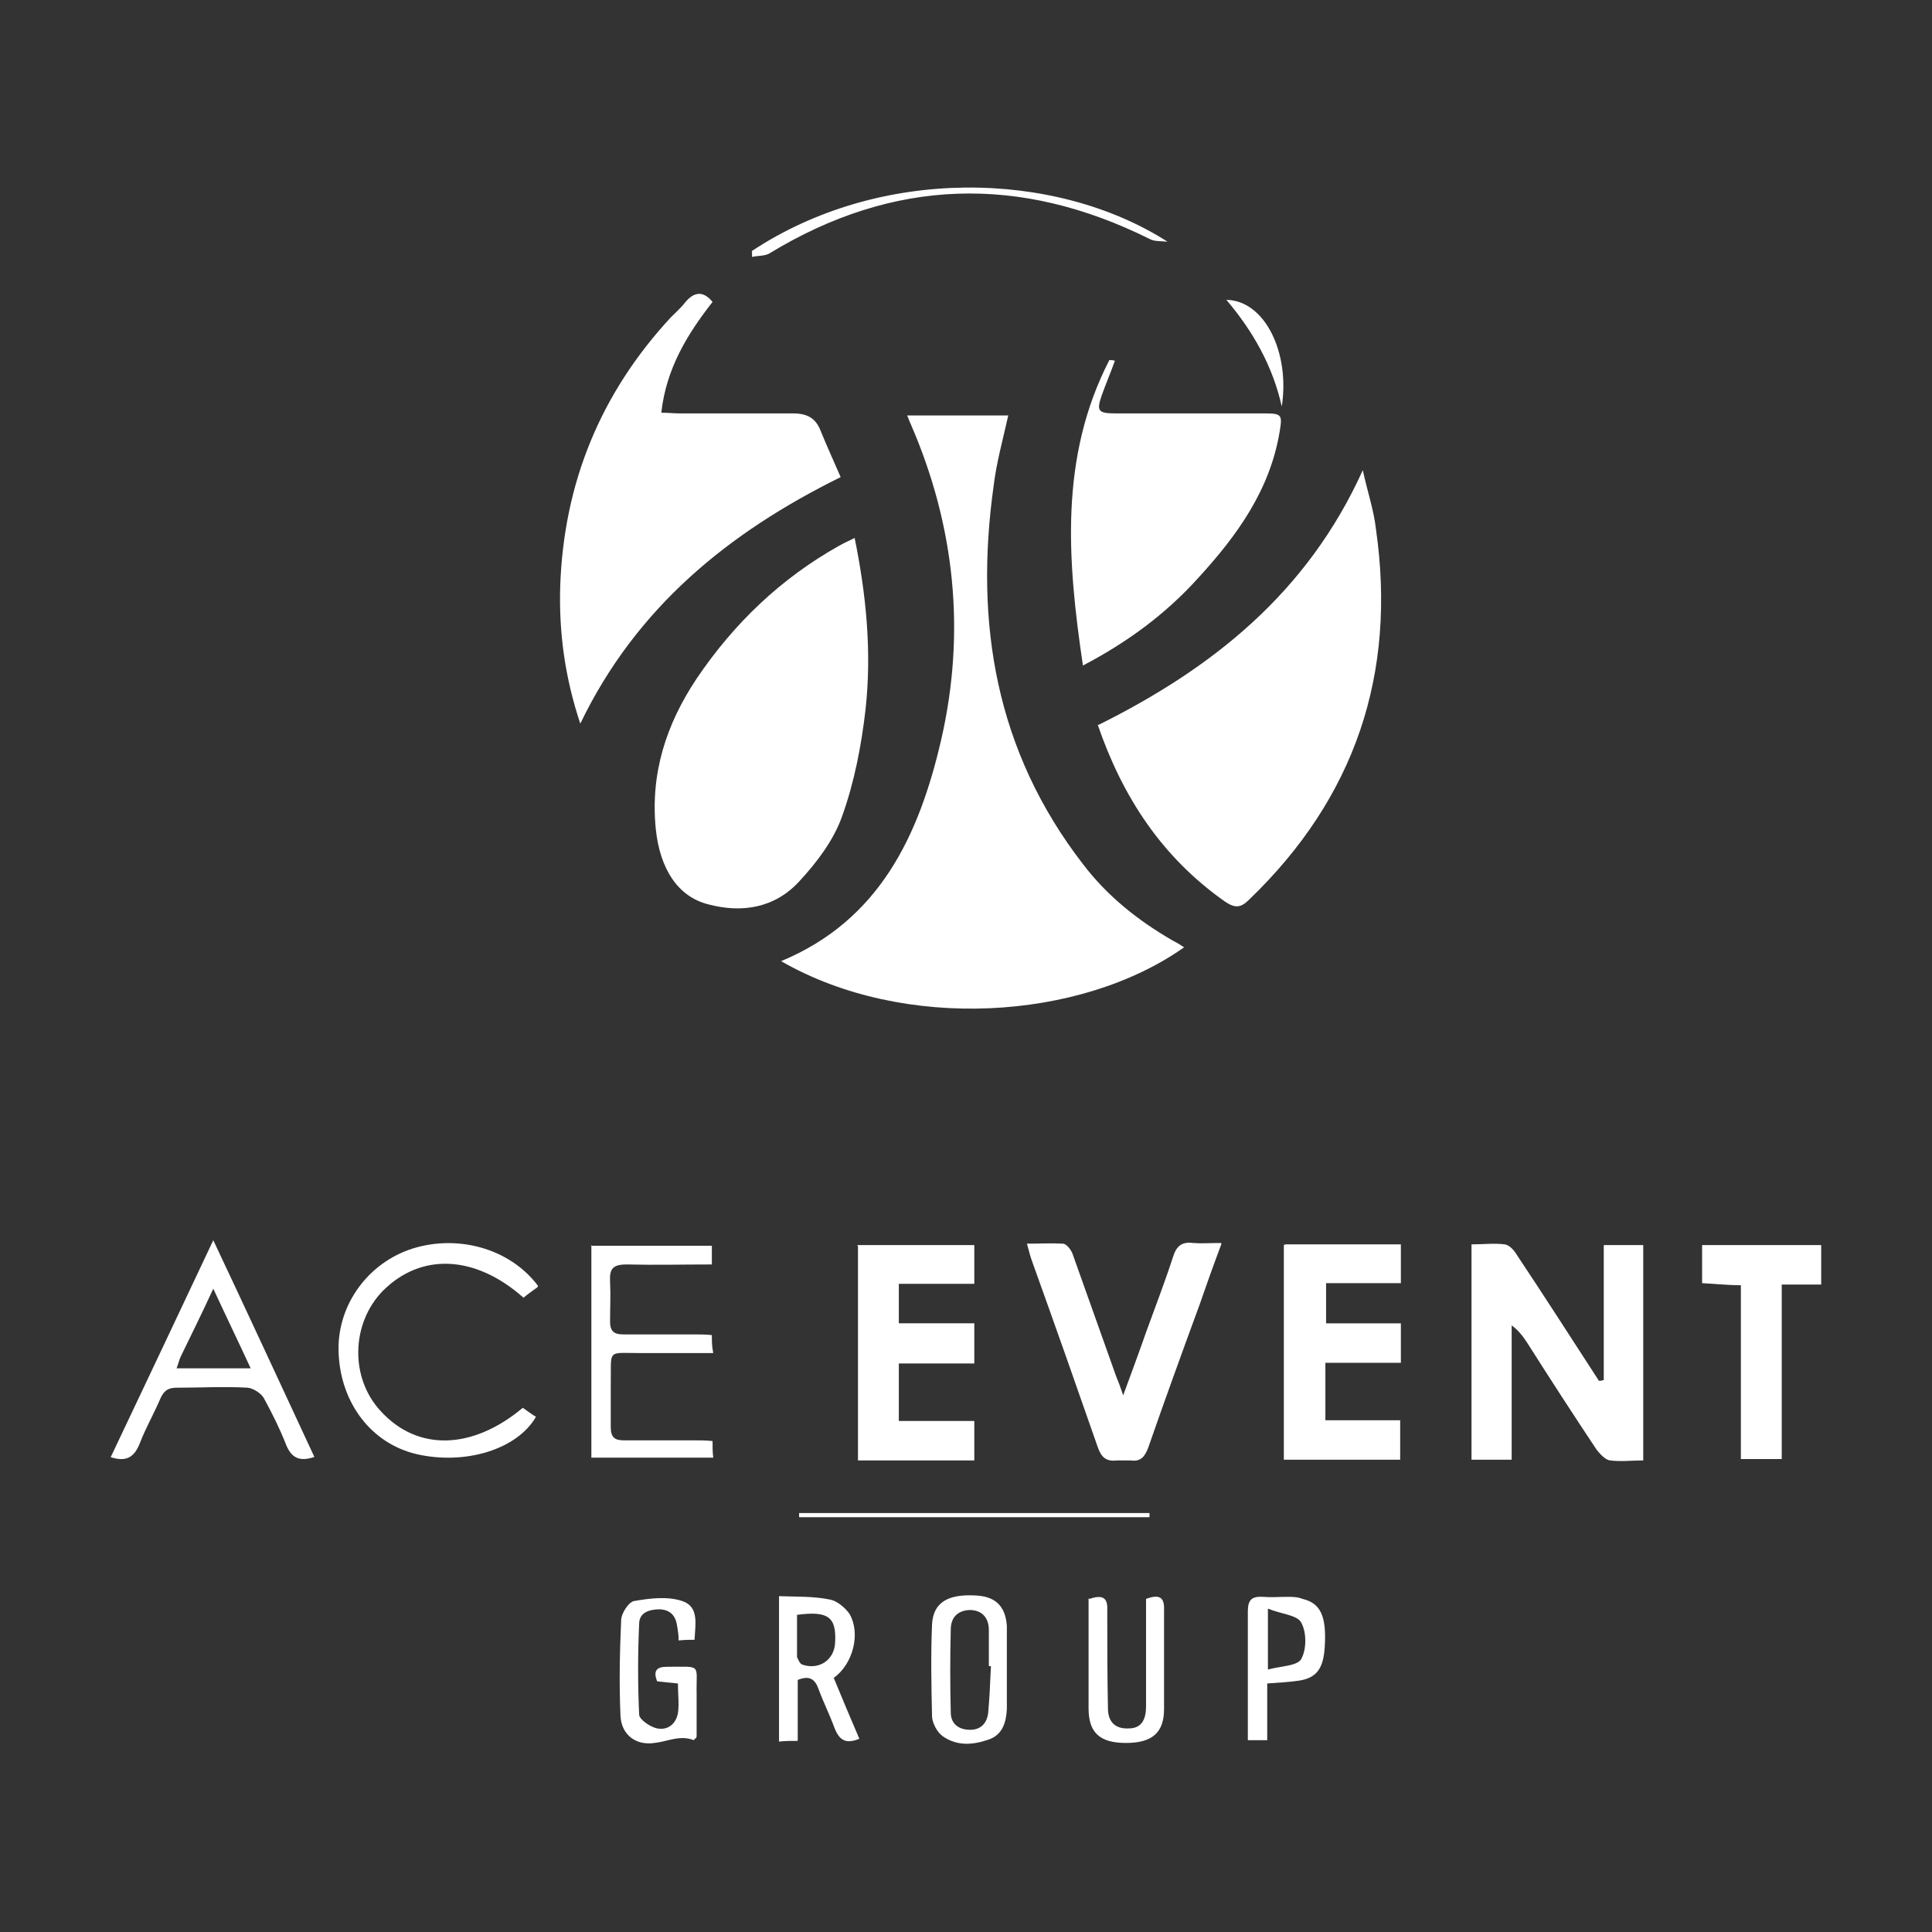
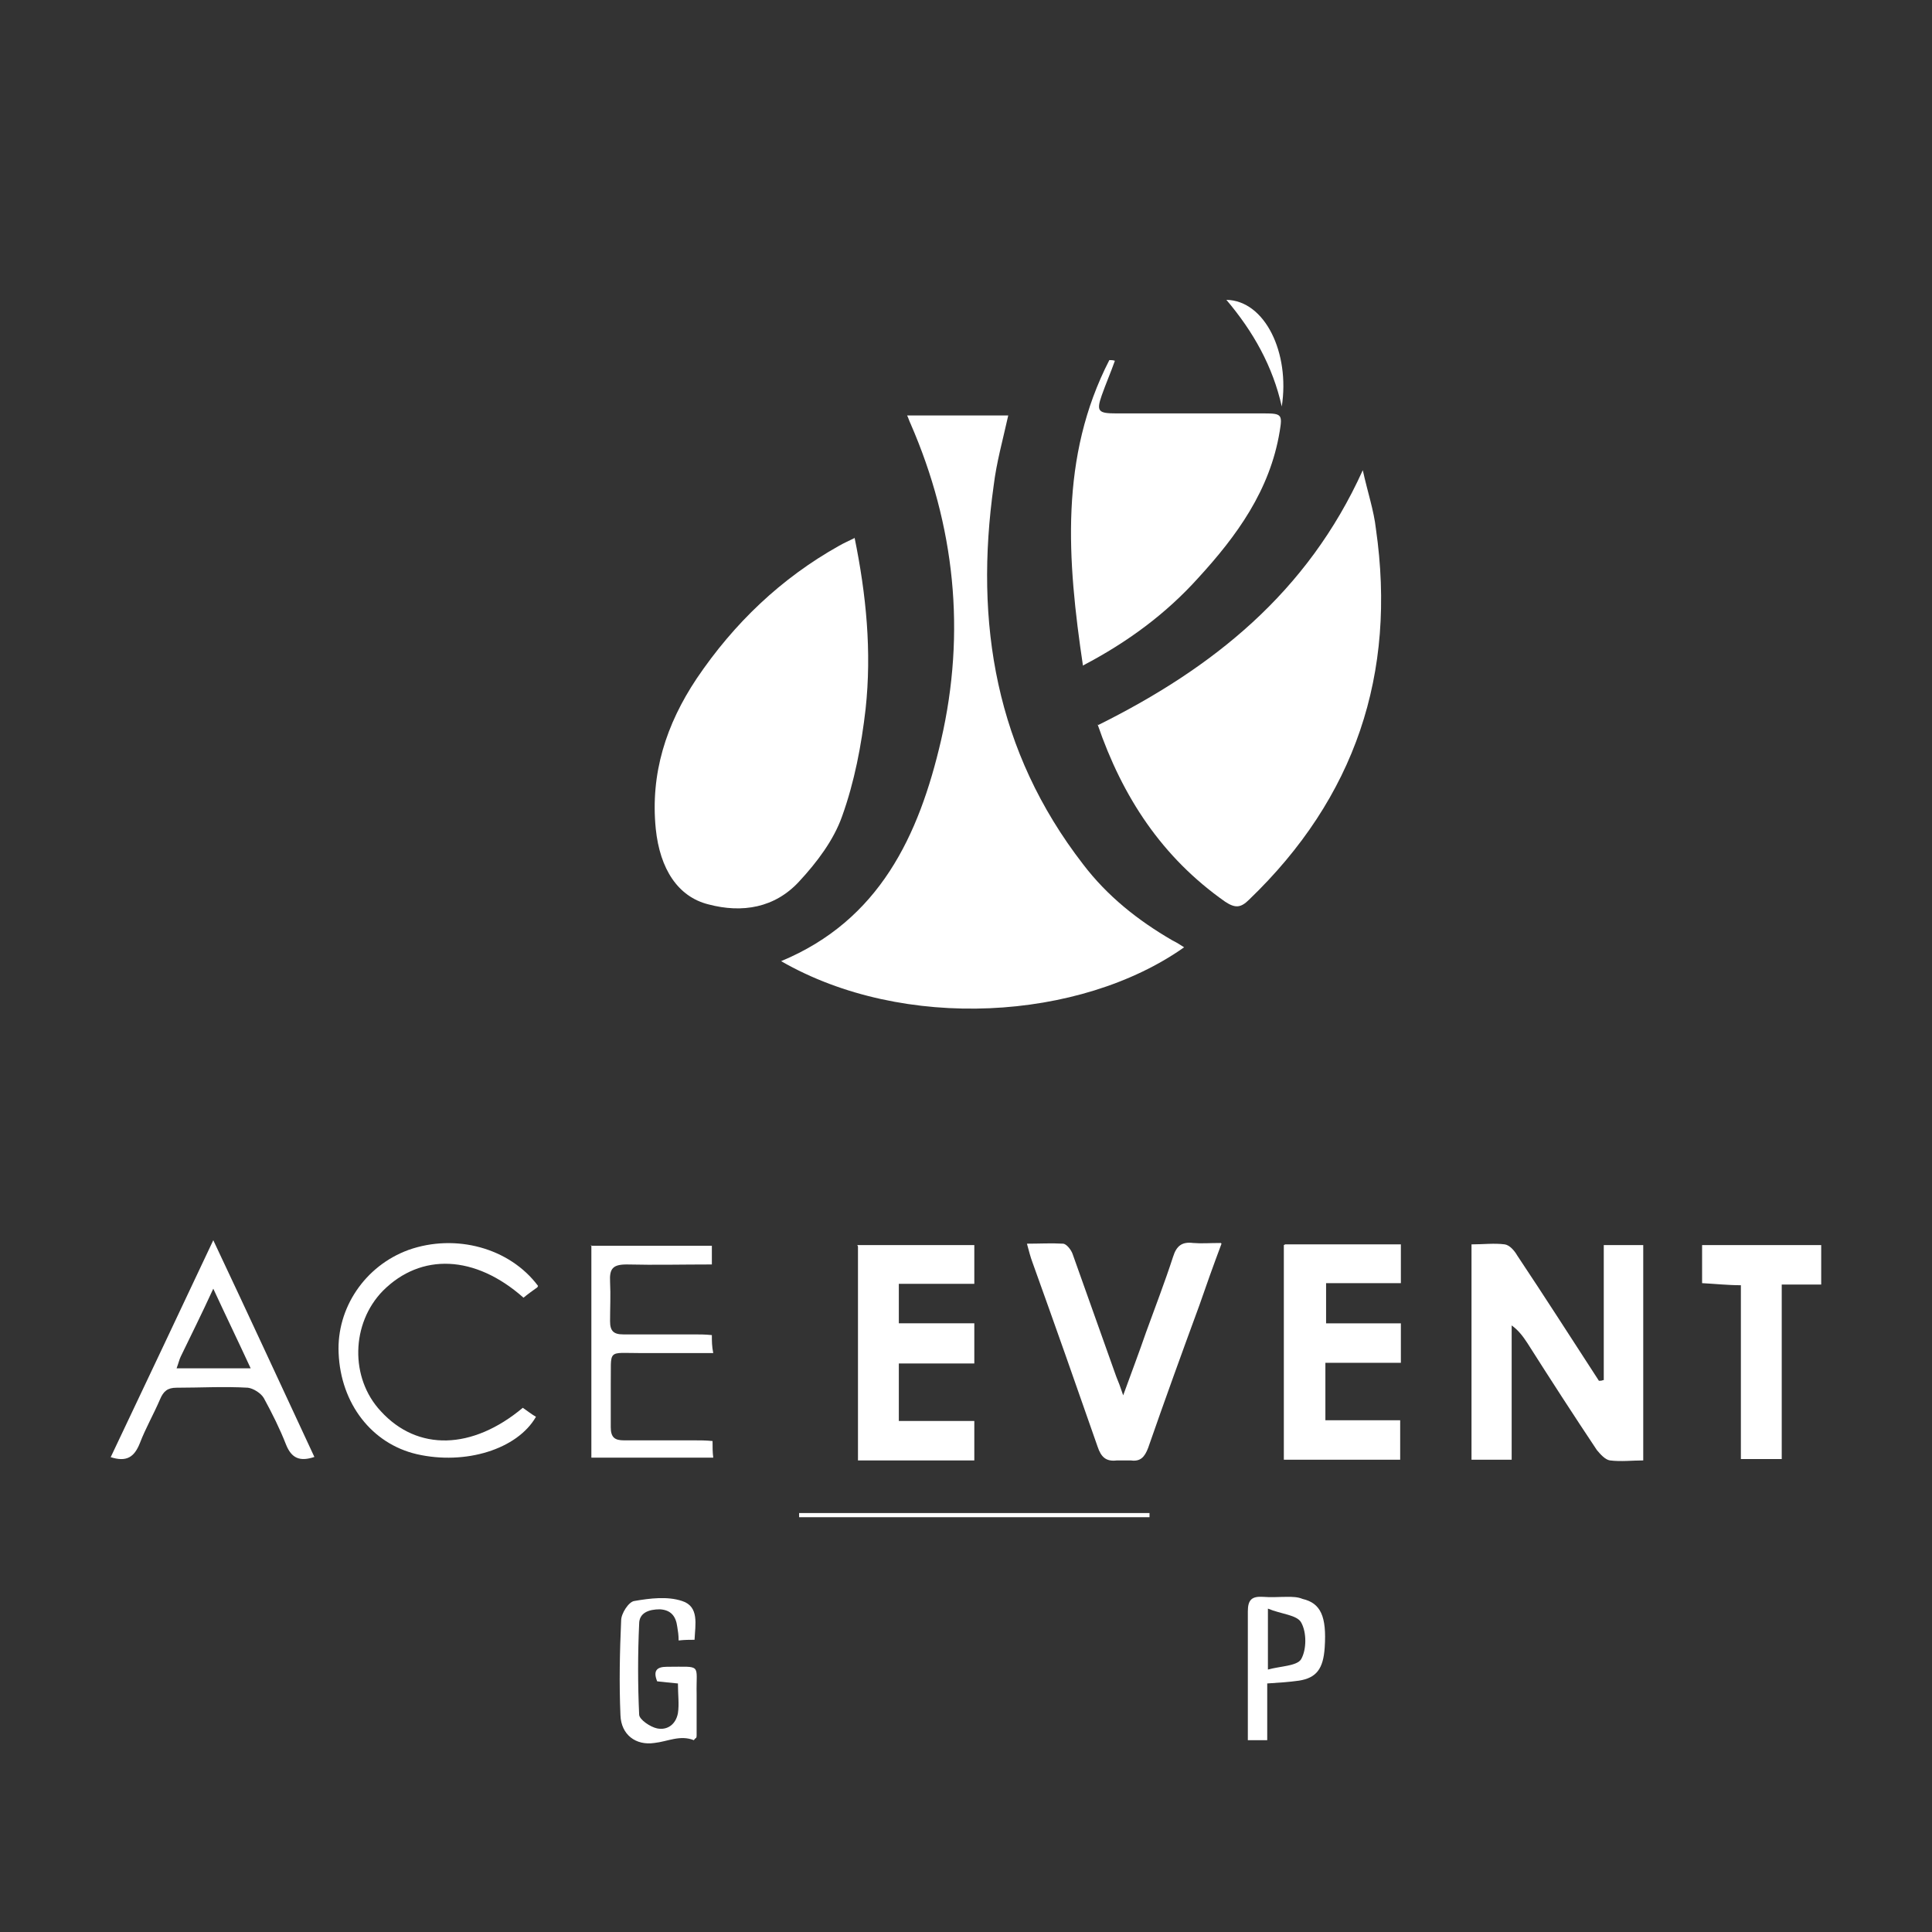
<svg xmlns="http://www.w3.org/2000/svg" version="1.1" viewBox="0 0 279 279">
  <rect x="0" y="0" width="279" height="279" fill="#333333" stroke="none" />
  <g fill="#fff">
    <g id="Calque_1">
      <g fill="#fff">
        <path fill="white" d="M112.8,138.8c14.2-5.9,19.9-18.1,23.1-31.9,3.6-15.6,2-31-4.4-45.7-.2-.4-.3-.8-.5-1.2h14.6c-.8,3.6-1.7,6.8-2.1,10.1-2.8,19.9.3,38.4,12.9,54.7,3.5,4.6,7.9,8.1,12.9,11,.6.3,1.1.6,1.7,1-15,10.6-40.5,12.2-58.2,2Z" />
        <path fill="white" d="M158.6,104.7c16.5-8.2,30.2-19.1,38.2-36.8.7,3.2,1.6,5.8,1.9,8.5,3,20.9-3,38.8-18.3,53.5-1.2,1.2-2,1.3-3.5.3-9.1-6.4-14.8-15.1-18.4-25.6Z" />
        <path fill="white" d="M123.4,77.6c1.7,8.3,2.5,16.5,1.6,24.8-.6,5.2-1.6,10.5-3.4,15.5-1.2,3.4-3.6,6.6-6.2,9.4-3.5,3.8-8.2,4.6-13.1,3.3-4.4-1.1-7-5.1-7.6-10.9-.8-8,1.5-15.1,5.9-21.7,5.4-8,12.2-14.5,20.6-19.2.7-.4,1.4-.7,2.2-1.1Z" />
-         <path fill="white" d="M83.8,104.5c-2.2-6.6-3.1-13.1-2.9-19.8.5-14.9,5.8-27.9,16-38.9.7-.7,1.5-1.4,2.1-2.2,1.2-1.4,2.5-1.7,3.9,0-3.6,4.6-6.7,9.6-7.4,16,1,0,1.8.1,2.6.1,5.5,0,10.9,0,16.4,0,2.1,0,3.3.7,4,2.5.9,2.2,1.9,4.4,2.9,6.7-16.2,8-29.5,18.8-37.6,35.6Z" />
+         <path fill="white" d="M83.8,104.5Z" />
        <path fill="white" d="M156.4,96.2c-2.3-15.4-3.4-30.2,3.8-44.2.3,0,.5,0,.8.1-.6,1.7-1.3,3.3-1.9,5-.8,2.3-.5,2.6,2.1,2.6,7.1,0,14.3,0,21.4,0,2.5,0,2.6.2,2.2,2.6-1.4,8.5-6.2,15.1-11.8,21.2-4.6,5.1-10.1,9.2-16.6,12.6Z" />
        <path fill="white" d="M231.6,199.3v-19.5h5.7v31.1c-1.6,0-3.2.2-4.8,0-.7-.1-1.4-.9-1.9-1.5-3.4-5.1-6.7-10.2-10-15.4-.6-.9-1.2-1.8-2.3-2.6v19.4h-5.8v-31.1c1.7,0,3.3-.2,4.8,0,.7.1,1.4.9,1.8,1.6,4,6,7.9,12.1,11.8,18.1.2,0,.4,0,.6-.1Z" />
        <path fill="white" d="M123.8,179.8h16.9v5.6h-10.9v5.7h10.9v5.8h-10.9v8.3h10.9v5.7h-16.8v-30.9Z" />
        <path fill="white" d="M185.6,179.7h16.7v5.6h-10.8v5.8h10.8v5.7h-10.9v8.3h10.8v5.7h-16.8v-31Z" />
        <path fill="white" d="M176.4,179.6c-1.2,3.2-2.2,6-3.2,8.9-2.5,6.8-5,13.7-7.4,20.6-.5,1.3-1.1,2-2.5,1.8-.6,0-1.3,0-2,0-1.6.2-2.3-.5-2.8-2-3.1-8.9-6.2-17.7-9.4-26.6-.3-.8-.5-1.6-.8-2.7,1.9,0,3.5-.1,5.2,0,.5,0,1.2.9,1.4,1.5,2.1,5.9,4.2,11.8,6.3,17.7.3.7.6,1.5,1,2.7,1.2-3.3,2.3-6.2,3.3-9.1,1.3-3.6,2.7-7.2,3.9-10.9.5-1.6,1.3-2.2,2.9-2,1.2.1,2.4,0,4,0Z" />
        <path fill="white" d="M245.8,185.4v-5.6h17.2v5.7h-5.7v25.2h-5.9v-25.1c-1.9,0-3.7-.2-5.6-.3Z" />
        <path fill="white" d="M16,210.4c4.9-10.3,9.7-20.5,14.8-31.3,5.1,10.8,9.8,21,14.6,31.3-2.1.7-3.3.2-4.1-1.8-.9-2.3-2-4.5-3.2-6.7-.4-.7-1.5-1.4-2.3-1.5-3.4-.2-6.9,0-10.3,0-1.3,0-1.9.5-2.4,1.7-.9,2.1-2.1,4.2-2.9,6.3-.8,2-1.9,2.8-4.3,2ZM25.5,197.6h10.7c-1.8-3.9-3.5-7.4-5.4-11.5-1.7,3.7-3.2,6.7-4.7,9.8-.2.4-.3.9-.6,1.7Z" />
        <path fill="white" d="M85.3,179.9h17.5v2.7c-4.2,0-8.2.1-12.3,0-2,0-2.5.6-2.4,2.5.1,1.9,0,3.8,0,5.7,0,1.4.5,1.9,1.9,1.9,3.4,0,6.7,0,10.1,0,.9,0,1.7,0,2.7.1,0,.9,0,1.6.2,2.6-3.5,0-6.9,0-10.3,0-5.2,0-4.4-.7-4.5,4.6,0,2,0,4.1,0,6.1,0,1.5.6,1.9,1.9,1.9,3.4,0,6.7,0,10.1,0,.9,0,1.7,0,2.7.1,0,.9,0,1.6.1,2.4h-17.6v-30.7Z" />
        <path fill="white" d="M77.6,185.9c-.7.5-1.4,1-2,1.5-7-6.2-14.8-6.5-20.3-1-4.6,4.7-4.8,12.6-.3,17.4,5.3,5.8,13.2,5.6,20.5-.5.6.4,1.2.9,1.9,1.3-2.7,4.7-10.2,7-17.2,5.4-6.5-1.5-11-7.3-11.3-14.6-.3-6.5,3.8-12.6,10.1-14.9,6.8-2.4,14.6-.3,18.7,5.2Z" />
-         <path fill="white" d="M112.5,230.5c2.6.1,5,0,7.4.5,1,.2,2.2,1.2,2.8,2.1,1.6,2.8.5,7.2-2.3,9.2,1.2,2.9,2.4,5.8,3.7,8.8-2,.8-2.9.2-3.6-1.6-.7-1.9-1.6-3.7-2.3-5.6-.5-1.4-1.3-2-3-1.3v8.8c-1,0-1.8,0-2.7.1v-20.9ZM115.1,233.1c0,1.8,0,3.4,0,5.1,0,.4,0,.8,0,1.1.2.4.4,1,.8,1.1,2.4.8,4.6-.7,4.7-3.2.2-3.7-1-4.6-5.5-4Z" />
        <path fill="white" d="M97.8,243.1c-1.1-.1-2-.2-2.9-.3-.6-1.5-.1-2.1,1.4-2.1,5.2,0,4.2-.5,4.3,4,0,2,0,3.9,0,5.9,0,.1,0,.3-.1.4-.1,0-.3.3-.3.3-2-.8-3.8.2-5.7.4-2.7.4-4.8-1.2-4.9-4-.2-4.6-.1-9.2.1-13.7,0-1,1.1-2.7,1.9-2.8,2.3-.4,4.8-.7,6.9,0,2.5.8,1.9,3.4,1.8,5.6-.7,0-1.4,0-2.3.1,0-.8-.1-1.4-.2-2-.2-1.5-.9-2.4-2.5-2.5-1.6,0-3,.5-3,2.1-.2,4.4-.2,8.7,0,13.1,0,.7,1.6,1.8,2.6,2,1.5.3,2.7-.6,3-2.2.2-1.3,0-2.7,0-4.3Z" />
-         <path fill="white" d="M145.4,240.7c0,2,0,4.1,0,6.1-.1,1.9-.6,3.7-2.6,4.4-2.3.8-4.6,1-6.7-.5-.8-.6-1.4-1.8-1.5-2.7-.1-4.5-.2-9,0-13.5.2-3.1,2.3-4.3,6.2-4.1,2.9.1,4.4,1.5,4.6,4.4,0,2,0,3.9,0,5.9,0,0,0,0,0,0ZM143,240.6c0,0-.1,0-.2,0,0-1.7,0-3.5,0-5.2,0-1.6-.8-2.8-2.6-2.9-1.9,0-2.9,1.1-2.9,2.8-.1,4-.1,8,0,12,0,1.6,1.1,2.5,2.8,2.5,1.5,0,2.4-.9,2.6-2.4.2-2.2.3-4.5.4-6.8Z" />
-         <path fill="white" d="M157.3,230.9c1.8-.6,2.7-.3,2.6,1.6,0,4.7,0,9.5.1,14.2,0,2,1.1,3,3,2.9,2,0,2.5-1.5,2.5-3.2,0-5.2,0-10.3,0-15.5,1.9-.7,2.7-.3,2.6,1.7,0,4.7,0,9.5,0,14.2,0,3.4-1.7,4.9-5.5,4.9-3.8,0-5.4-1.5-5.4-5,0-5.2,0-10.5,0-15.9Z" />
        <path fill="white" d="M183,243.1v8.2h-2.8c0-1.9,0-3.7,0-5.5,0-4.4,0-8.7,0-13.1,0-1.7.6-2.2,2.2-2.1,1.2.1,2.3,0,3.5,0,.7,0,1.5,0,2.2.3,2.6.6,3.5,2.5,3.2,7-.2,3.1-1.2,4.4-3.7,4.8-1.4.2-2.9.3-4.5.4ZM183.1,232.3v8.8c1.8-.5,4.2-.5,4.8-1.5.8-1.4.8-3.9,0-5.3-.6-1.1-2.9-1.2-4.8-2Z" />
-         <path fill="white" d="M108.5,36.3c18.5-12.3,43.8-11.8,60.1-1.4-.9-.1-1.9,0-2.6-.4-18.7-9.3-37-8.8-54.9,2.1-.7.4-1.6.3-2.5.5,0-.3,0-.5,0-.8Z" />
        <path fill="white" d="M166,219.1h-50.6c0-.2,0-.4,0-.6h50.6c0,.2,0,.4,0,.6Z" />
        <path fill="white" d="M185.1,58.7c-1.3-5.8-4.1-10.8-8-15.4,5.6.1,9.2,7.7,8,15.4Z" />
      </g>
    </g>
  </g>
</svg>